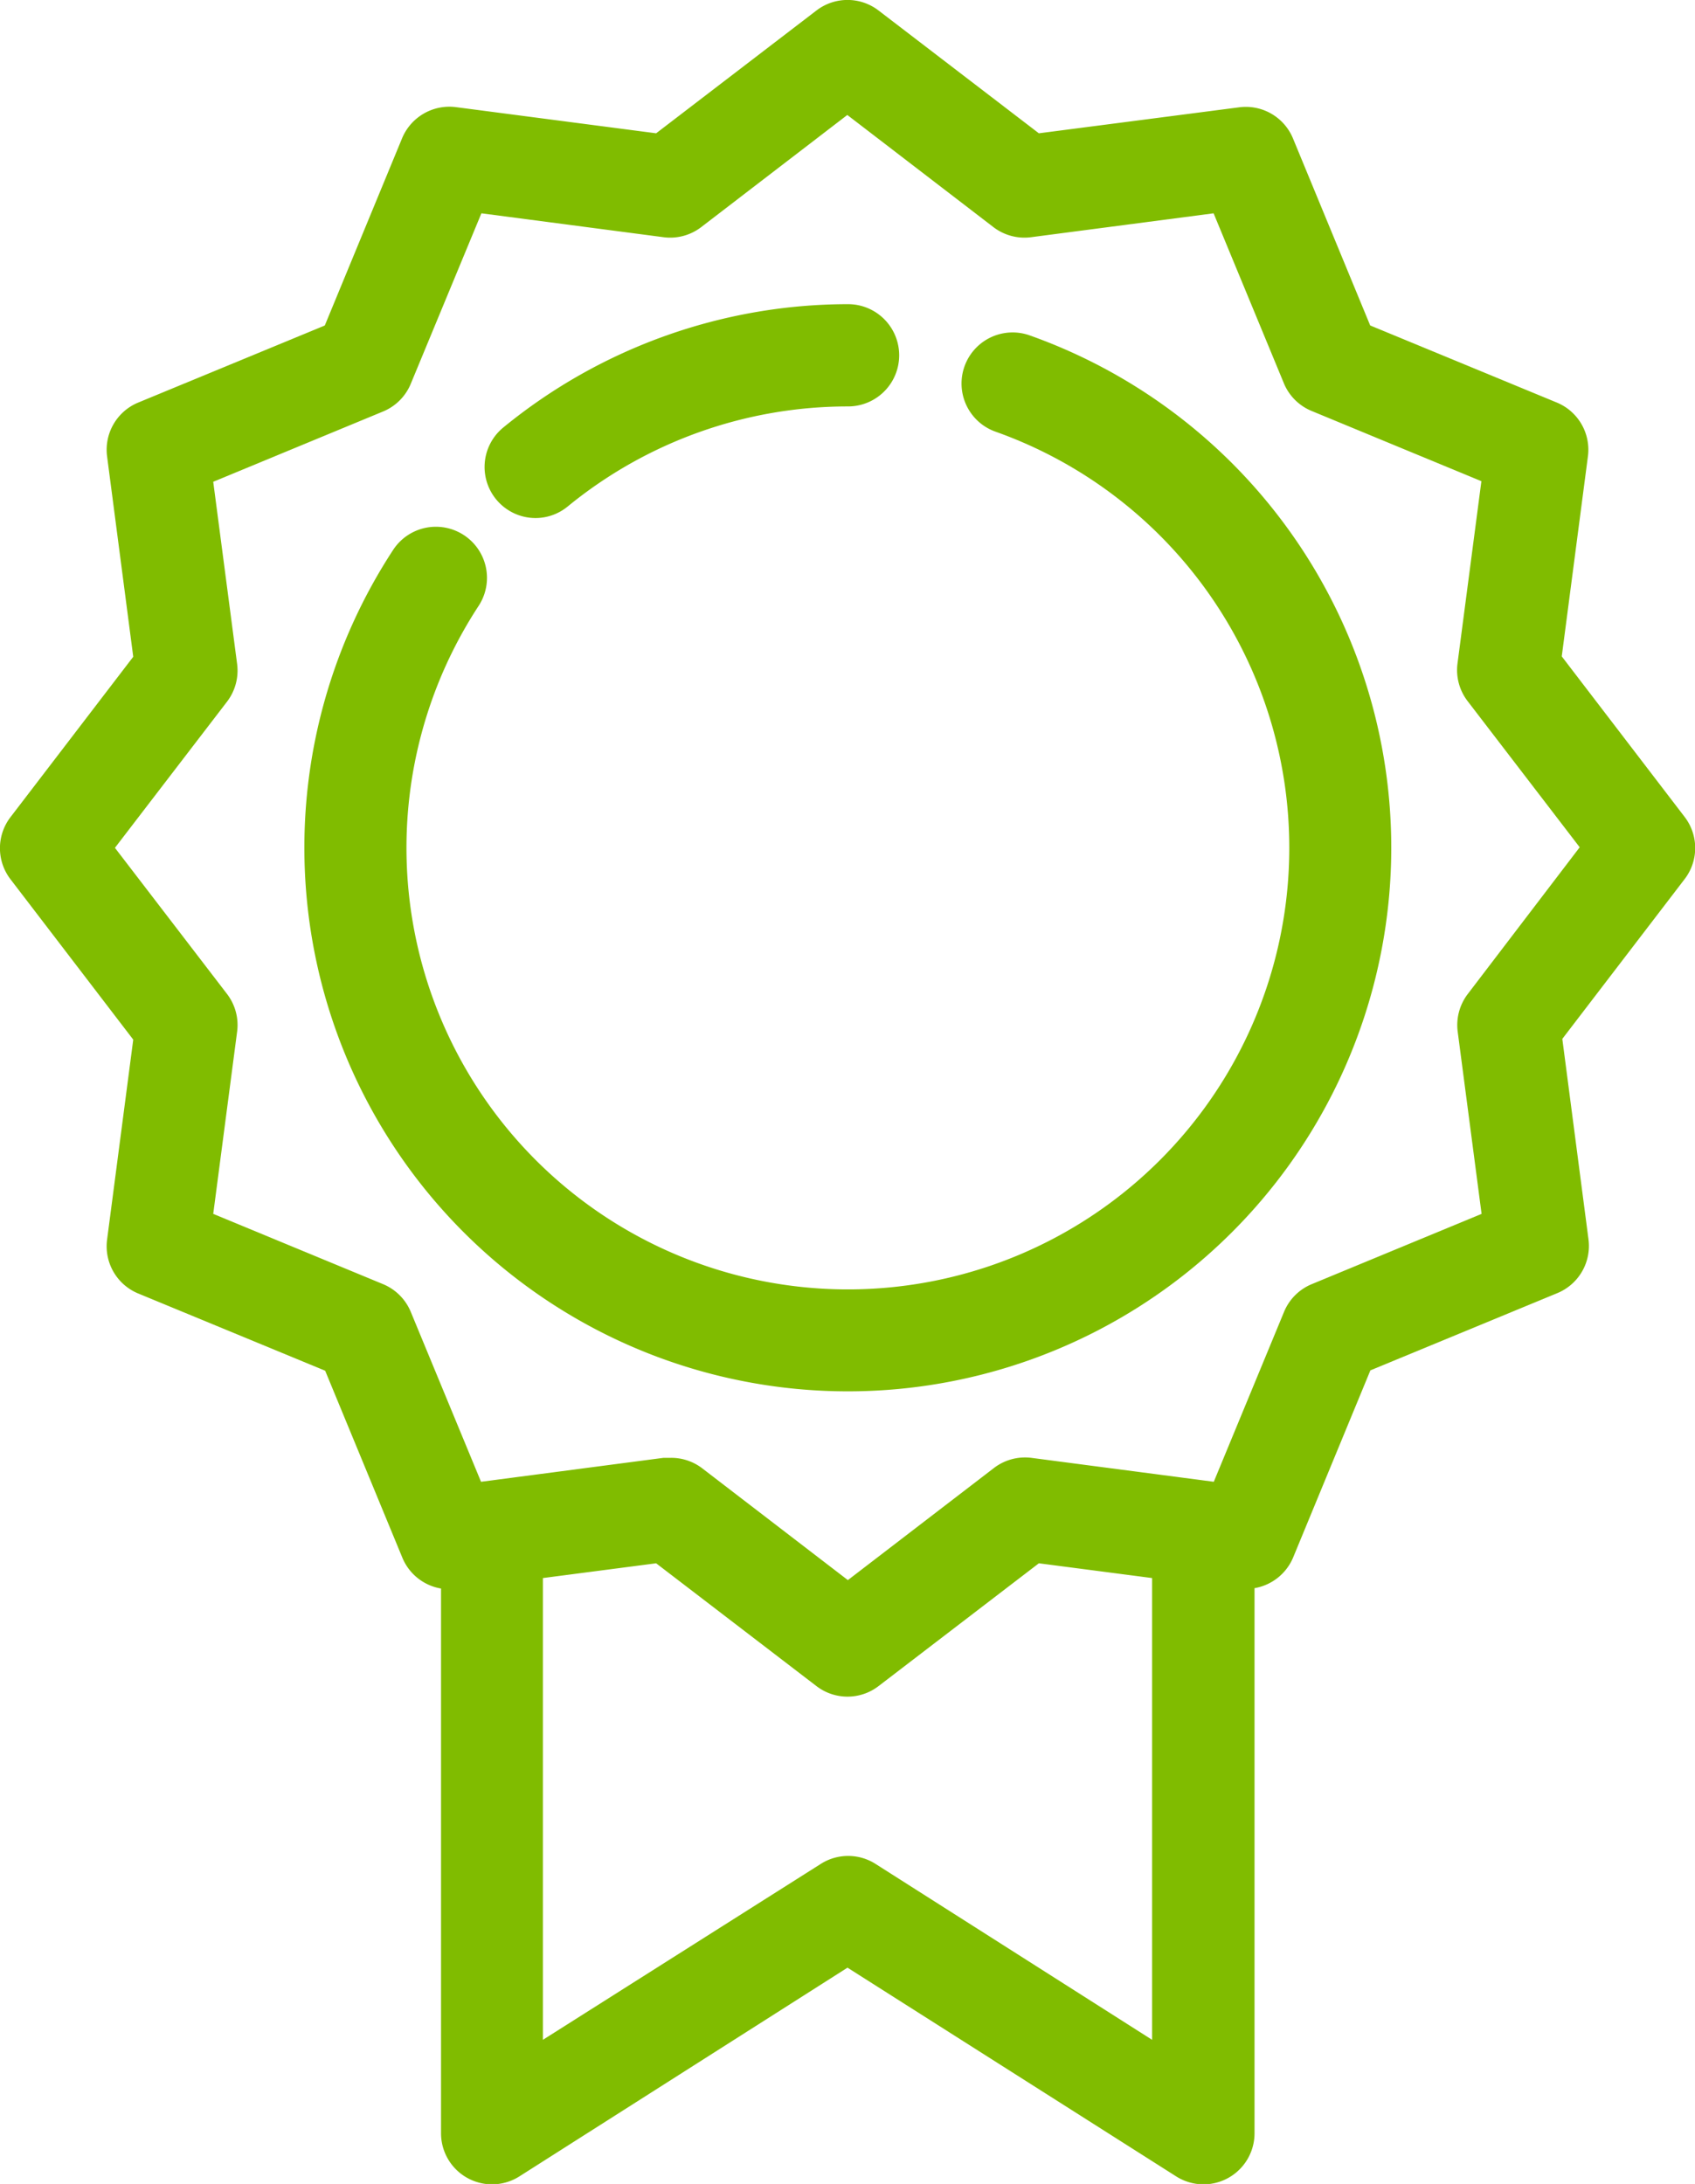
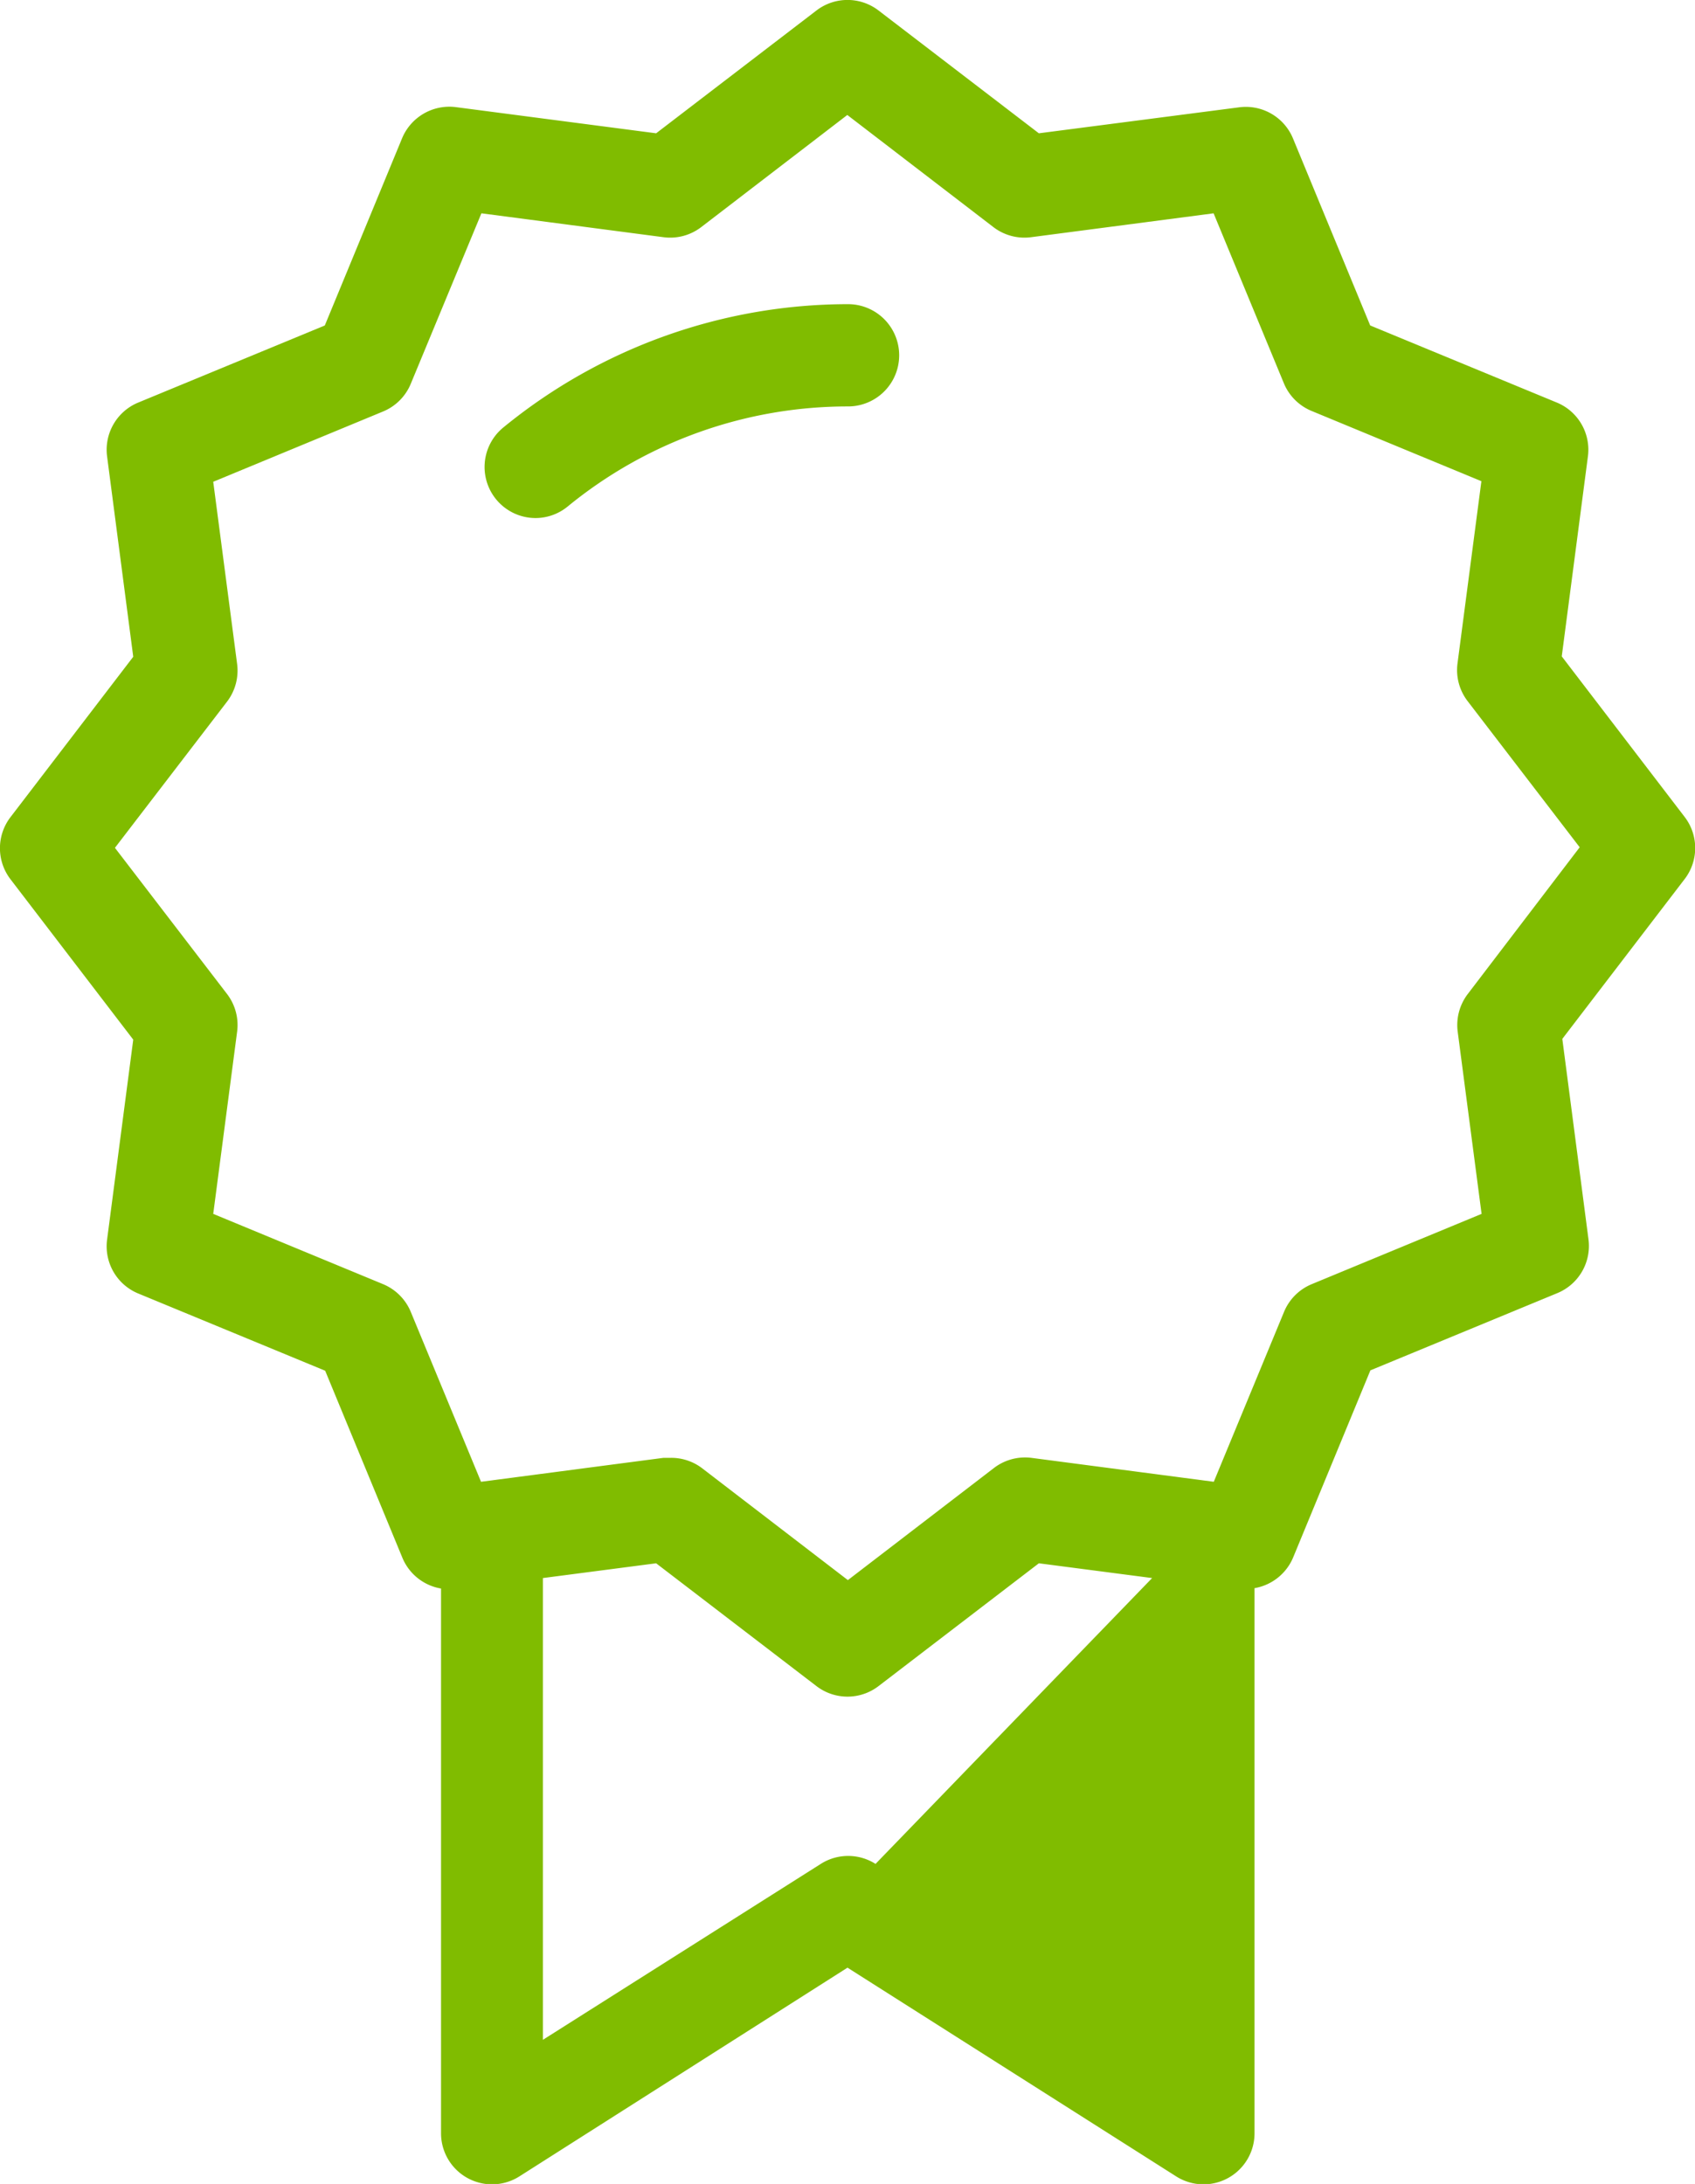
<svg xmlns="http://www.w3.org/2000/svg" id="Capa_1" data-name="Capa 1" width="90.7" height="116.82" viewBox="0 0 90.7 116.82">
  <defs>
    <style>
      .cls-1 {
        fill: #80bc00;
      }
    </style>
  </defs>
  <title>002-quality-badge</title>
  <g>
-     <path class="cls-1" d="M104.29,45.28,97.72,36.7,99.12,26a2.73,2.73,0,0,0-1.67-2.88L87.47,19,83.34,9a2.73,2.73,0,0,0-2.88-1.67L69.74,8.72,61.16,2.15a2.73,2.73,0,0,0-3.32,0L49.26,8.72,38.54,7.32A2.74,2.74,0,0,0,35.66,9L31.53,19l-10,4.13A2.73,2.73,0,0,0,19.88,26l1.4,10.72-6.57,8.58a2.73,2.73,0,0,0,0,3.32l6.57,8.58L19.88,67.9a2.73,2.73,0,0,0,1.67,2.88l10,4.13,4.13,10a2.73,2.73,0,0,0,2.07,1.65v29.13a2.73,2.73,0,0,0,4.2,2.31L59.5,106.84,77.08,118a2.73,2.73,0,0,0,4.2-2.31V86.54a2.74,2.74,0,0,0,2.07-1.65l4.13-10,10-4.13a2.73,2.73,0,0,0,1.67-2.88l-1.4-10.72,6.57-8.58A2.73,2.73,0,0,0,104.29,45.28ZM61,101.29a2.73,2.73,0,0,0-2.93,0L43.2,110.7V86l6.06-.79,8.58,6.57a2.73,2.73,0,0,0,3.32,0l8.58-6.57L75.8,86V110.7ZM92.69,54.76a2.74,2.74,0,0,0-.54,2l1.28,9.76-9.09,3.76a2.73,2.73,0,0,0-1.48,1.48l-3.76,9.09-9.76-1.28a2.74,2.74,0,0,0-2,.54l-7.82,6-7.82-6A2.73,2.73,0,0,0,50,79.57l-.35,0-9.76,1.28-3.76-9.09a2.74,2.74,0,0,0-1.48-1.48l-9.09-3.76,1.28-9.76a2.73,2.73,0,0,0-.54-2l-6-7.82,6-7.82a2.74,2.74,0,0,0,.54-2l-1.28-9.76,9.09-3.76a2.73,2.73,0,0,0,1.48-1.48L39.91,13l9.76,1.28a2.73,2.73,0,0,0,2-.54l7.82-6,7.82,6a2.73,2.73,0,0,0,2,.54L79.09,13l3.76,9.09a2.73,2.73,0,0,0,1.48,1.48l9.09,3.76-1.28,9.76a2.73,2.73,0,0,0,.54,2l6,7.82Z" transform="translate(-14.15 -1.59)" />
+     <path class="cls-1" d="M104.29,45.28,97.72,36.7,99.12,26a2.73,2.73,0,0,0-1.67-2.88L87.47,19,83.34,9a2.73,2.73,0,0,0-2.88-1.67L69.74,8.72,61.16,2.15a2.73,2.73,0,0,0-3.32,0L49.26,8.72,38.54,7.32A2.74,2.74,0,0,0,35.66,9L31.53,19l-10,4.13A2.73,2.73,0,0,0,19.88,26l1.4,10.72-6.57,8.58a2.73,2.73,0,0,0,0,3.32l6.57,8.58L19.88,67.9a2.73,2.73,0,0,0,1.67,2.88l10,4.13,4.13,10a2.73,2.73,0,0,0,2.07,1.65v29.13a2.73,2.73,0,0,0,4.2,2.31L59.5,106.84,77.08,118a2.73,2.73,0,0,0,4.2-2.31V86.54a2.74,2.74,0,0,0,2.07-1.65l4.13-10,10-4.13a2.73,2.73,0,0,0,1.67-2.88l-1.4-10.72,6.57-8.58A2.73,2.73,0,0,0,104.29,45.28ZM61,101.29a2.73,2.73,0,0,0-2.93,0L43.2,110.7V86l6.06-.79,8.58,6.57a2.73,2.73,0,0,0,3.32,0l8.58-6.57L75.8,86ZM92.69,54.76a2.74,2.74,0,0,0-.54,2l1.28,9.76-9.09,3.76a2.73,2.73,0,0,0-1.48,1.48l-3.76,9.09-9.76-1.28a2.74,2.74,0,0,0-2,.54l-7.82,6-7.82-6A2.73,2.73,0,0,0,50,79.57l-.35,0-9.76,1.28-3.76-9.09a2.74,2.74,0,0,0-1.48-1.48l-9.09-3.76,1.28-9.76a2.73,2.73,0,0,0-.54-2l-6-7.82,6-7.82a2.74,2.74,0,0,0,.54-2l-1.28-9.76,9.09-3.76a2.73,2.73,0,0,0,1.48-1.48L39.91,13l9.76,1.28a2.73,2.73,0,0,0,2-.54l7.82-6,7.82,6a2.73,2.73,0,0,0,2,.54L79.09,13l3.76,9.09a2.73,2.73,0,0,0,1.48,1.48l9.09,3.76-1.28,9.76a2.73,2.73,0,0,0,.54,2l6,7.82Z" transform="translate(-14.15 -1.59)" />
    <path class="cls-1" d="M42.8,29.3a2.72,2.72,0,0,0,1.73-.62,23.65,23.65,0,0,1,15-5.35,2.73,2.73,0,1,0,0-5.47,29.14,29.14,0,0,0-18.44,6.59A2.73,2.73,0,0,0,42.8,29.3Z" transform="translate(-14.15 -1.59)" />
-     <path class="cls-1" d="M69.25,19.53a2.73,2.73,0,1,0-1.83,5.15A23.62,23.62,0,1,1,39.76,34a2.73,2.73,0,0,0-4.57-3A29.08,29.08,0,1,0,69.25,19.53Z" transform="translate(-14.15 -1.59)" />
  </g>
</svg>